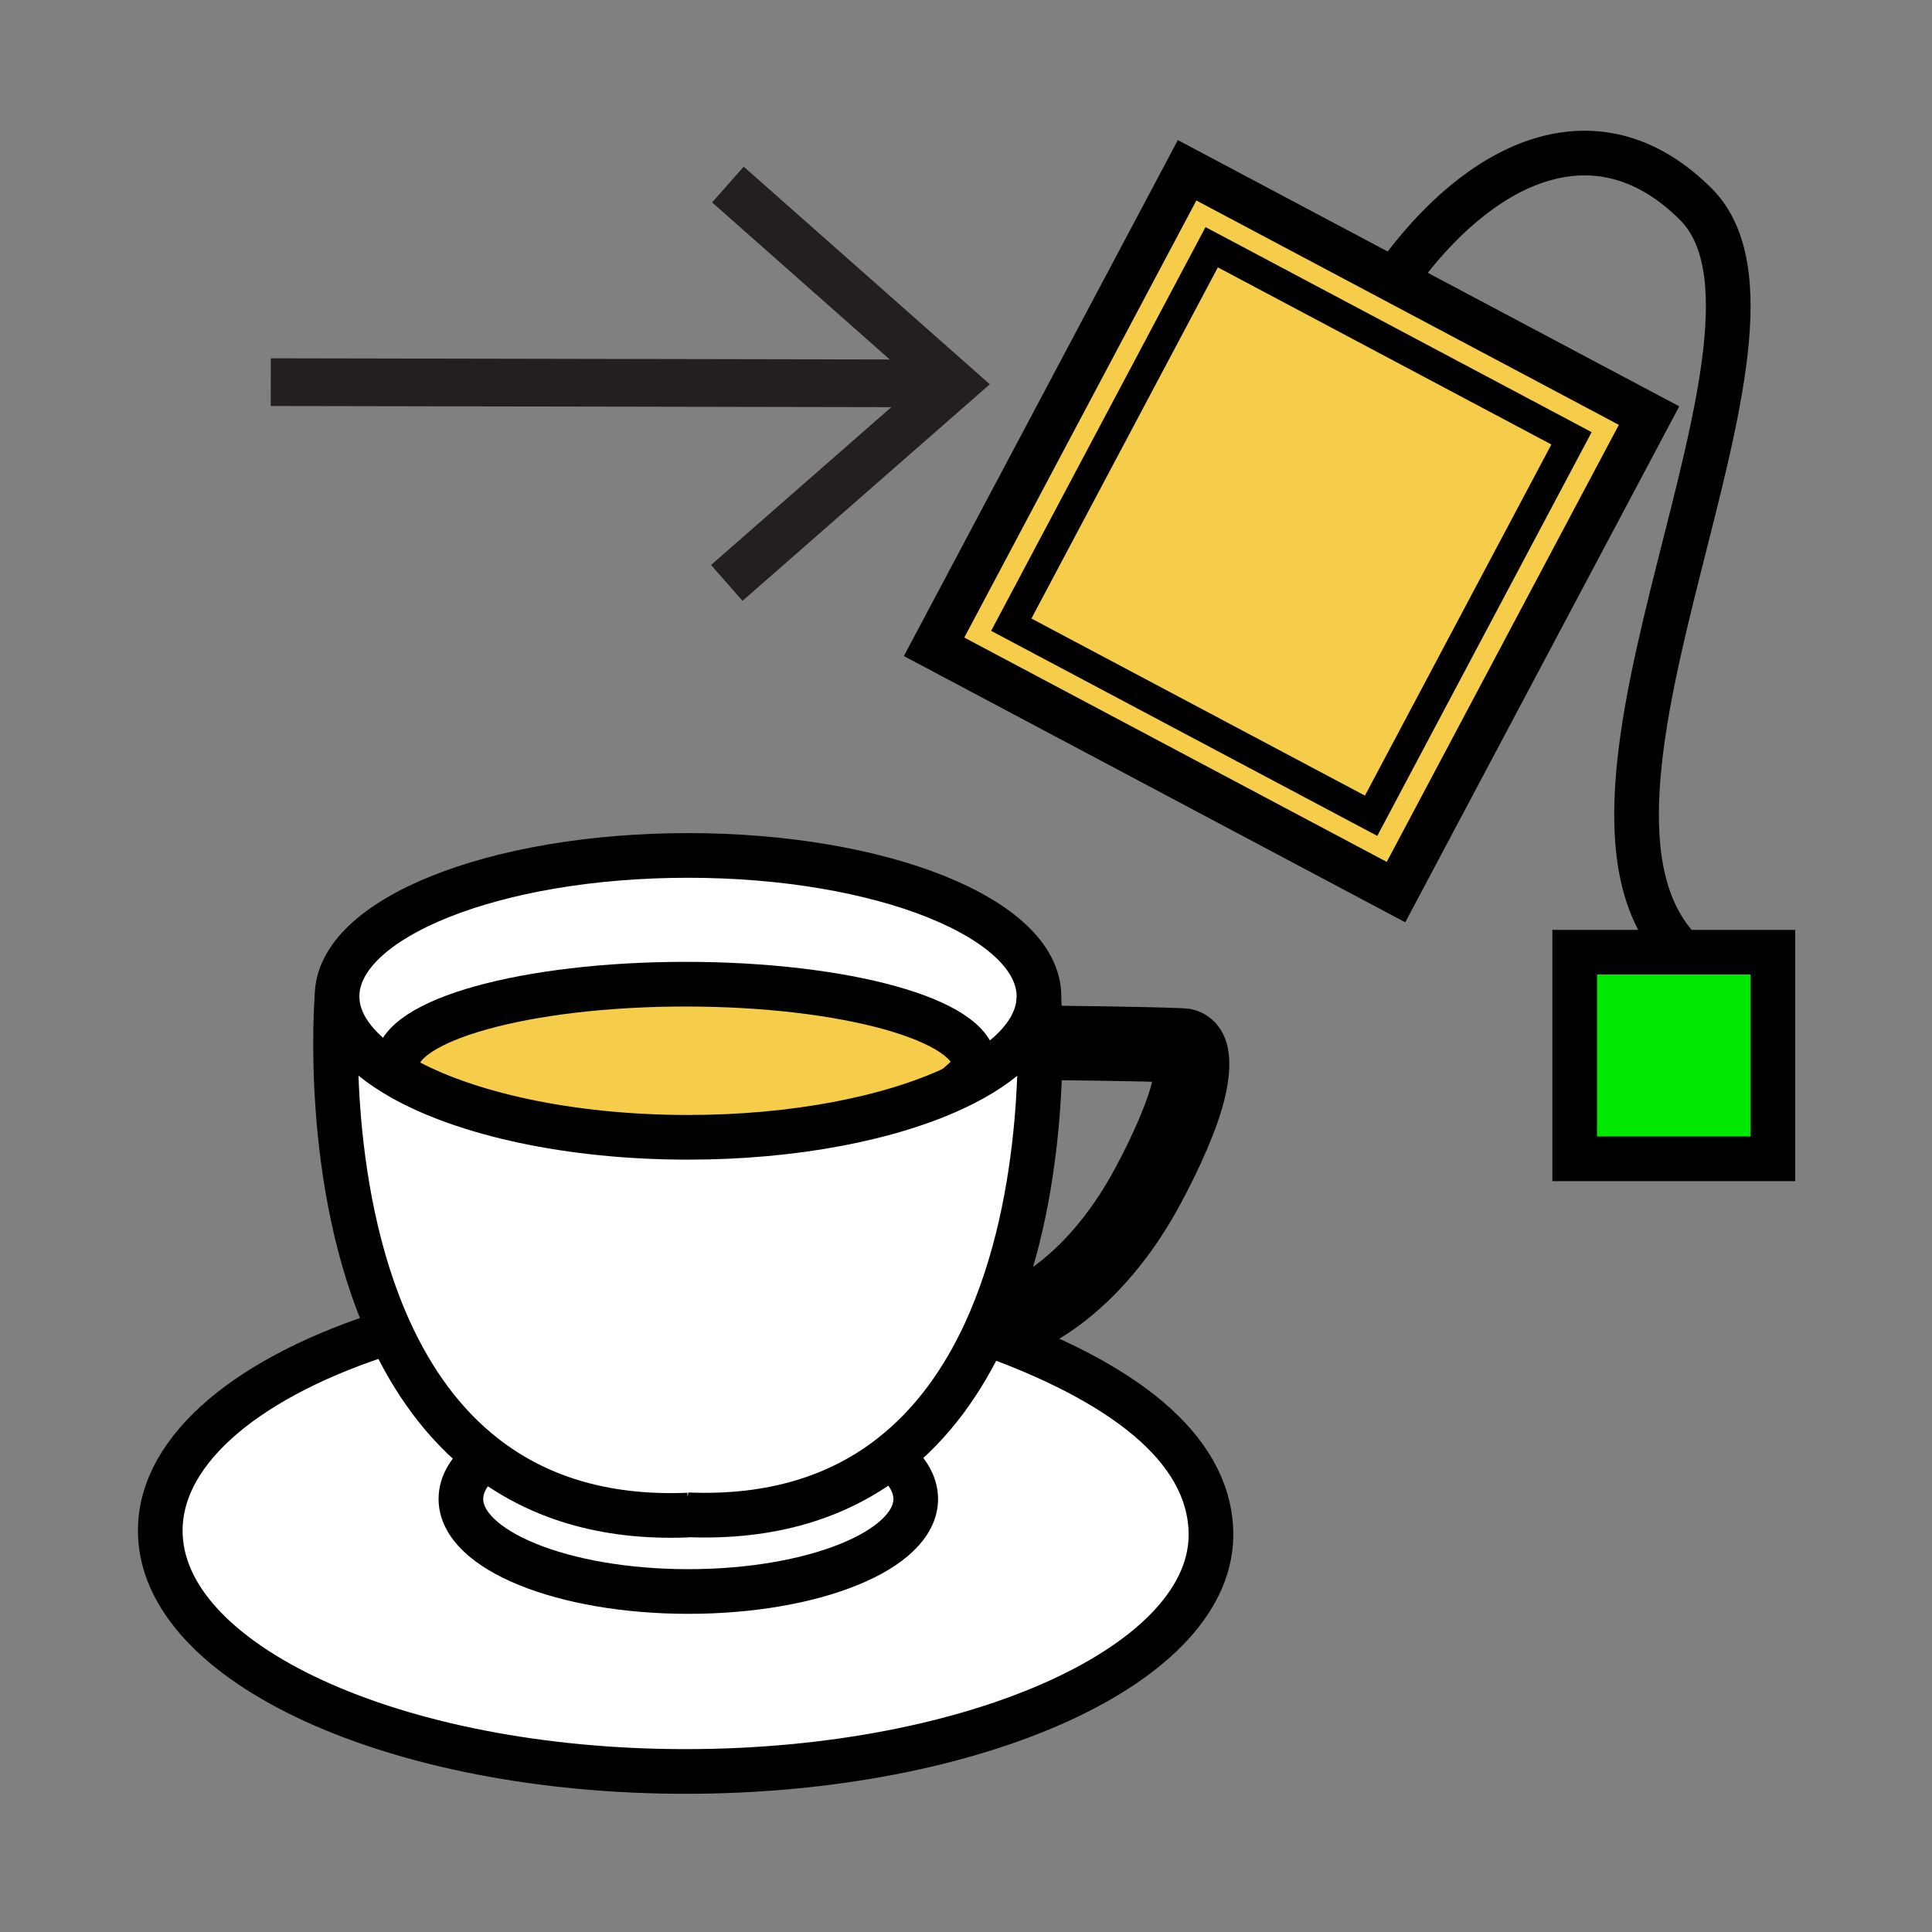
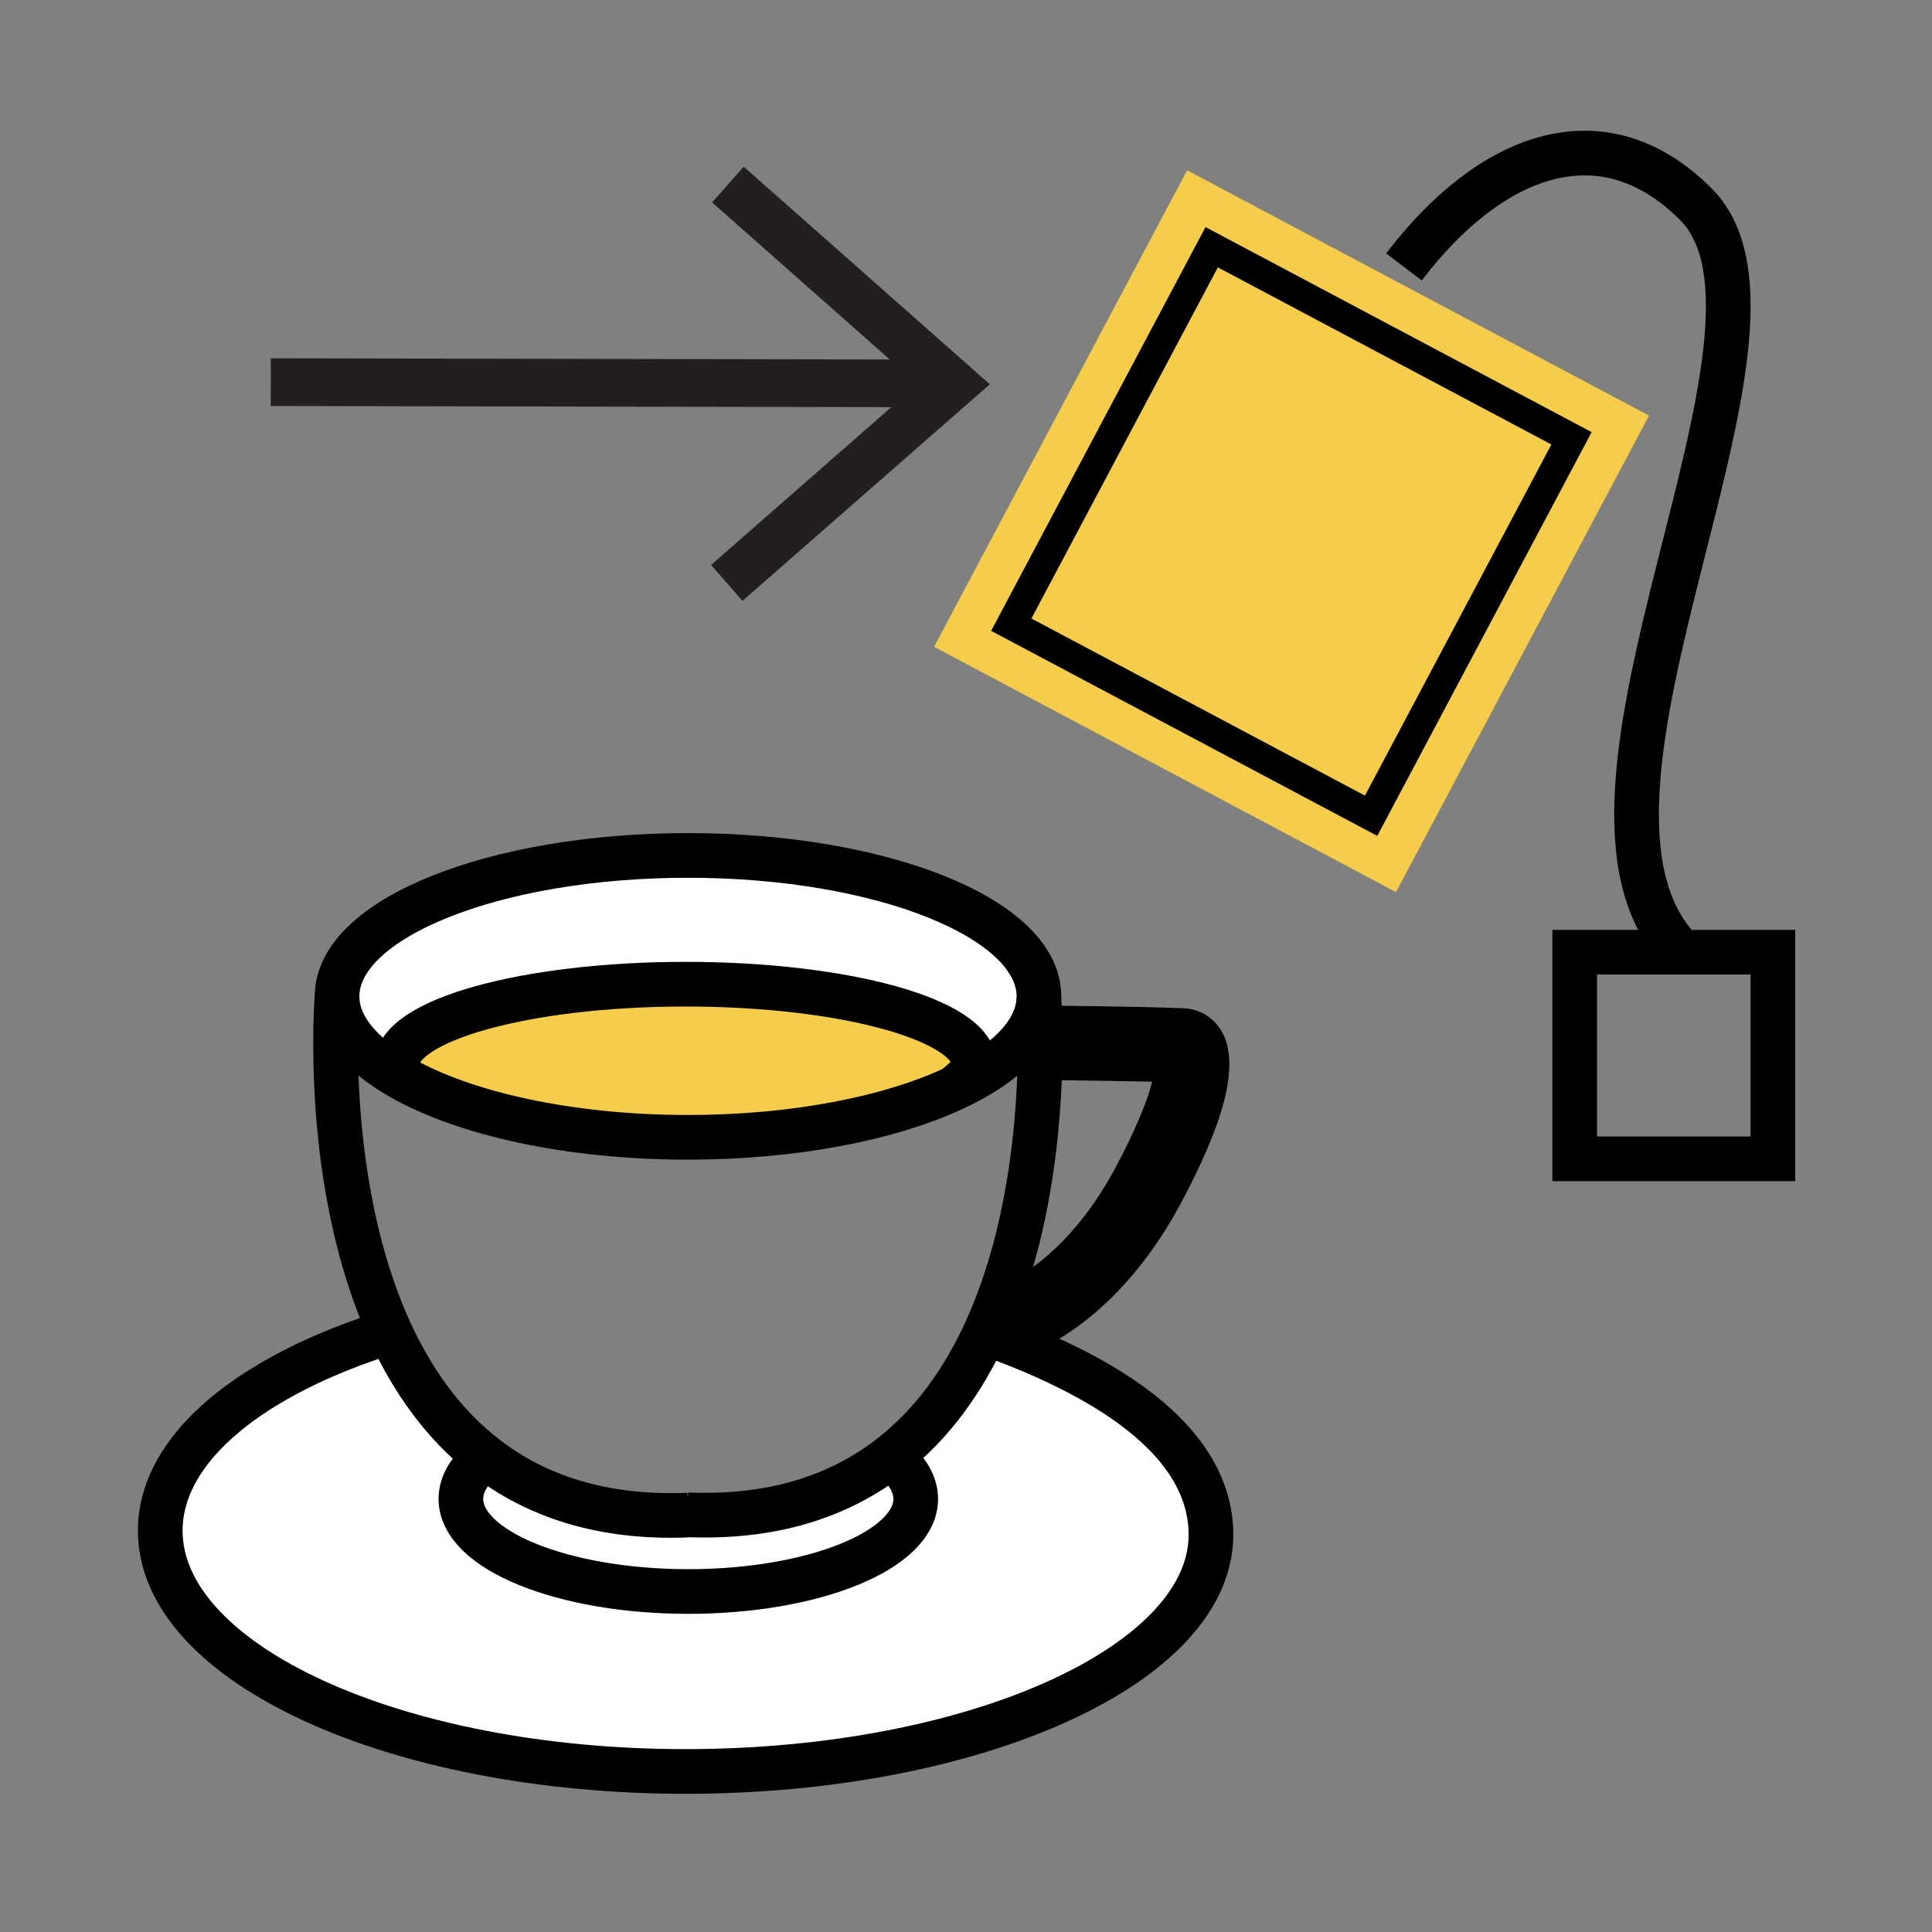
<svg xmlns="http://www.w3.org/2000/svg" width="850.394" height="850.394" viewBox="0 0 850.394 850.394" overflow="visible">
  <rect x="0" y="0" width="850.394" height="850.394" fill="#808080" stroke="none" />
  <path d="M691.72 192.93l-158.38-84.11-88.21 166.14 158.38 84.1 88.21-166.13zM522.52 74.96l203.33 107.97-111.38 209.74L411.15 284.7 522.52 74.96z" fill="#f6cc4b" />
-   <path fill="#00e800" d="M780.36 419.12v90.94h-87.24v-90.94h47.18z" />
  <path fill="#f6cc4b" d="M533.34 108.82l158.38 84.11-88.21 166.13-158.38-84.1z" />
  <path d="M533 673.75c2.1 58.49-103.52 105.98-231.23 105.98-127.7 0-231.23-47.461-231.23-105.98 0-36.43 40.08-68.55 101.12-87.62 9.7 21.16 23.22 40.66 42.04 55.2-6.93 5.53-10.83 11.81-10.83 18.45 0 22.5 44.81 40.739 100.1 40.739 55.28 0 100.1-18.239 100.1-40.739 0-6.721-4-13.07-11.1-18.65l-.01-.02c18.56-14.37 31.96-33.58 41.61-54.45 60.31 21.42 98.11 50.2 99.43 87.09z" fill="#fff" />
  <path d="M391.97 641.13c7.1 5.58 11.1 11.93 11.1 18.65 0 22.5-44.82 40.739-100.1 40.739-55.29 0-100.1-18.239-100.1-40.739 0-6.641 3.9-12.92 10.83-18.45 21.85 16.9 50.85 27.13 89.27 25.55l-.4-.12c37.54 1.55 66.07-8.17 87.75-24.38.55-.41 1.1-.83 1.64-1.27l.01.02z" fill="#fff" />
  <path d="M301.77 433.2c70.16 0 127.04 15.81 127.04 35.31 0 3.58-4.879 7.05-8.47 10.32-28.33 13.33-70.46 21.77-117.51 21.77-52.27 0-98.47-10.42-126.42-26.38-1.09-1.859-1.66-3.76-1.66-5.71 0-19.5 56.87-35.31 127.02-35.31z" fill="#f6cc4b" />
-   <path d="M302.97 666.88c-38.42 1.58-67.42-8.649-89.27-25.55-18.82-14.54-32.34-34.04-42.04-55.2-29.89-65.25-23.4-146.39-23.3-147.56 0 13.27 10.38 25.569 28.05 35.649 27.95 15.96 74.15 26.38 126.42 26.38 47.05 0 89.18-8.439 117.51-21.77 22.42-10.53 36.19-24.12 36.94-38.99.729 11.05 4.43 86-23.71 146.82-9.65 20.87-23.05 40.08-41.61 54.45-.54.439-1.09.859-1.64 1.27-21.68 16.21-50.21 25.93-87.75 24.38l.4.121z" fill="#fff" />
-   <path d="M301.77 433.2c-70.15 0-127.02 15.81-127.02 35.31 0 1.95.57 3.851 1.66 5.71-17.67-10.08-28.05-22.38-28.05-35.649v-.011c.01-34.26 69.17-62.03 154.47-62.03 85.32 0 154.479 27.78 154.479 62.041 0 .42-.01.85-.029 1.27-.75 14.87-14.521 28.46-36.94 38.99 3.59-3.271 8.47-6.74 8.47-10.32 0-19.501-56.88-35.311-127.04-35.311z" fill="#fff" />
+   <path d="M301.77 433.2c-70.15 0-127.02 15.81-127.02 35.31 0 1.95.57 3.851 1.66 5.71-17.67-10.08-28.05-22.38-28.05-35.649c.01-34.26 69.17-62.03 154.47-62.03 85.32 0 154.479 27.78 154.479 62.041 0 .42-.01.85-.029 1.27-.75 14.87-14.521 28.46-36.94 38.99 3.59-3.271 8.47-6.74 8.47-10.32 0-19.501-56.88-35.311-127.04-35.311z" fill="#fff" />
  <g fill="none" stroke="#000">
    <path d="M443.9 581.66c13.83-4.16 40.359-20.66 61.189-59.32 7.771-14.439 15.67-31.56 18.44-44.359 0 0 4.17-17.49-3.09-17.801-18.681-.81-58.44-1.14-58.44-1.14" stroke-width="32.768" />
    <path d="M148.36 438.56c.01-34.26 69.17-62.03 154.47-62.03 85.32 0 154.479 27.78 154.479 62.041 0 .42-.01.85-.029 1.27-.75 14.87-14.521 28.46-36.94 38.99-28.33 13.33-70.46 21.77-117.51 21.77-52.27 0-98.47-10.42-126.42-26.38-17.67-10.08-28.05-22.38-28.05-35.649M433.57 586.66c60.31 21.42 98.109 50.2 99.43 87.09 2.1 58.49-103.52 105.98-231.23 105.98-127.7 0-231.23-47.461-231.23-105.98 0-36.43 40.08-68.55 101.12-87.62.01-.01.01-.01.02-.01" stroke-width="19.661" />
    <path d="M390.32 642.38c-21.68 16.21-50.21 25.93-87.75 24.38l.4.12c-38.42 1.58-67.42-8.649-89.27-25.55-18.82-14.54-32.34-34.04-42.04-55.2-29.89-65.25-23.4-146.39-23.3-147.56v-.011M457.18 438.45s.04.479.101 1.39c.729 11.05 4.43 86-23.71 146.82-9.65 20.87-23.05 40.08-41.61 54.45-.54.439-1.09.859-1.64 1.27" stroke-width="19.661" />
    <path d="M391.97 641.13c7.1 5.58 11.1 11.93 11.1 18.65 0 22.5-44.82 40.739-100.1 40.739-55.29 0-100.1-18.239-100.1-40.739 0-6.641 3.9-12.92 10.83-18.45M177.32 475.63c-.34-.47-.65-.939-.91-1.41-1.09-1.859-1.66-3.76-1.66-5.71 0-19.5 56.87-35.31 127.02-35.31 70.16 0 127.04 15.81 127.04 35.31 0 3.58-4.879 7.05-8.47 10.32" stroke-width="19.661" />
    <path stroke-width="13.107" d="M603.51 359.06l-158.38-84.1 88.21-166.14 158.38 84.11z" />
    <path d="M617.99 117.49C655.58 68.08 705 48.44 746.43 89.86c55.49 55.48-73.35 262.03-6.13 329.26M780.36 510.06h-87.24v-90.94H780.36z" stroke-width="19.661" />
-     <path stroke-width="19.661" d="M614.47 392.67L411.15 284.7 522.52 74.96l203.33 107.97z" />
  </g>
  <path fill="none" d="M0 0h850.394v850.394H0z" />
  <g stroke="#231f20" stroke-width="21">
    <path fill="#fff" d="M119.18 168.209l298.713.572" />
    <path fill="none" d="M320.395 81.225l99.394 87.886-99.888 87.469" />
  </g>
</svg>